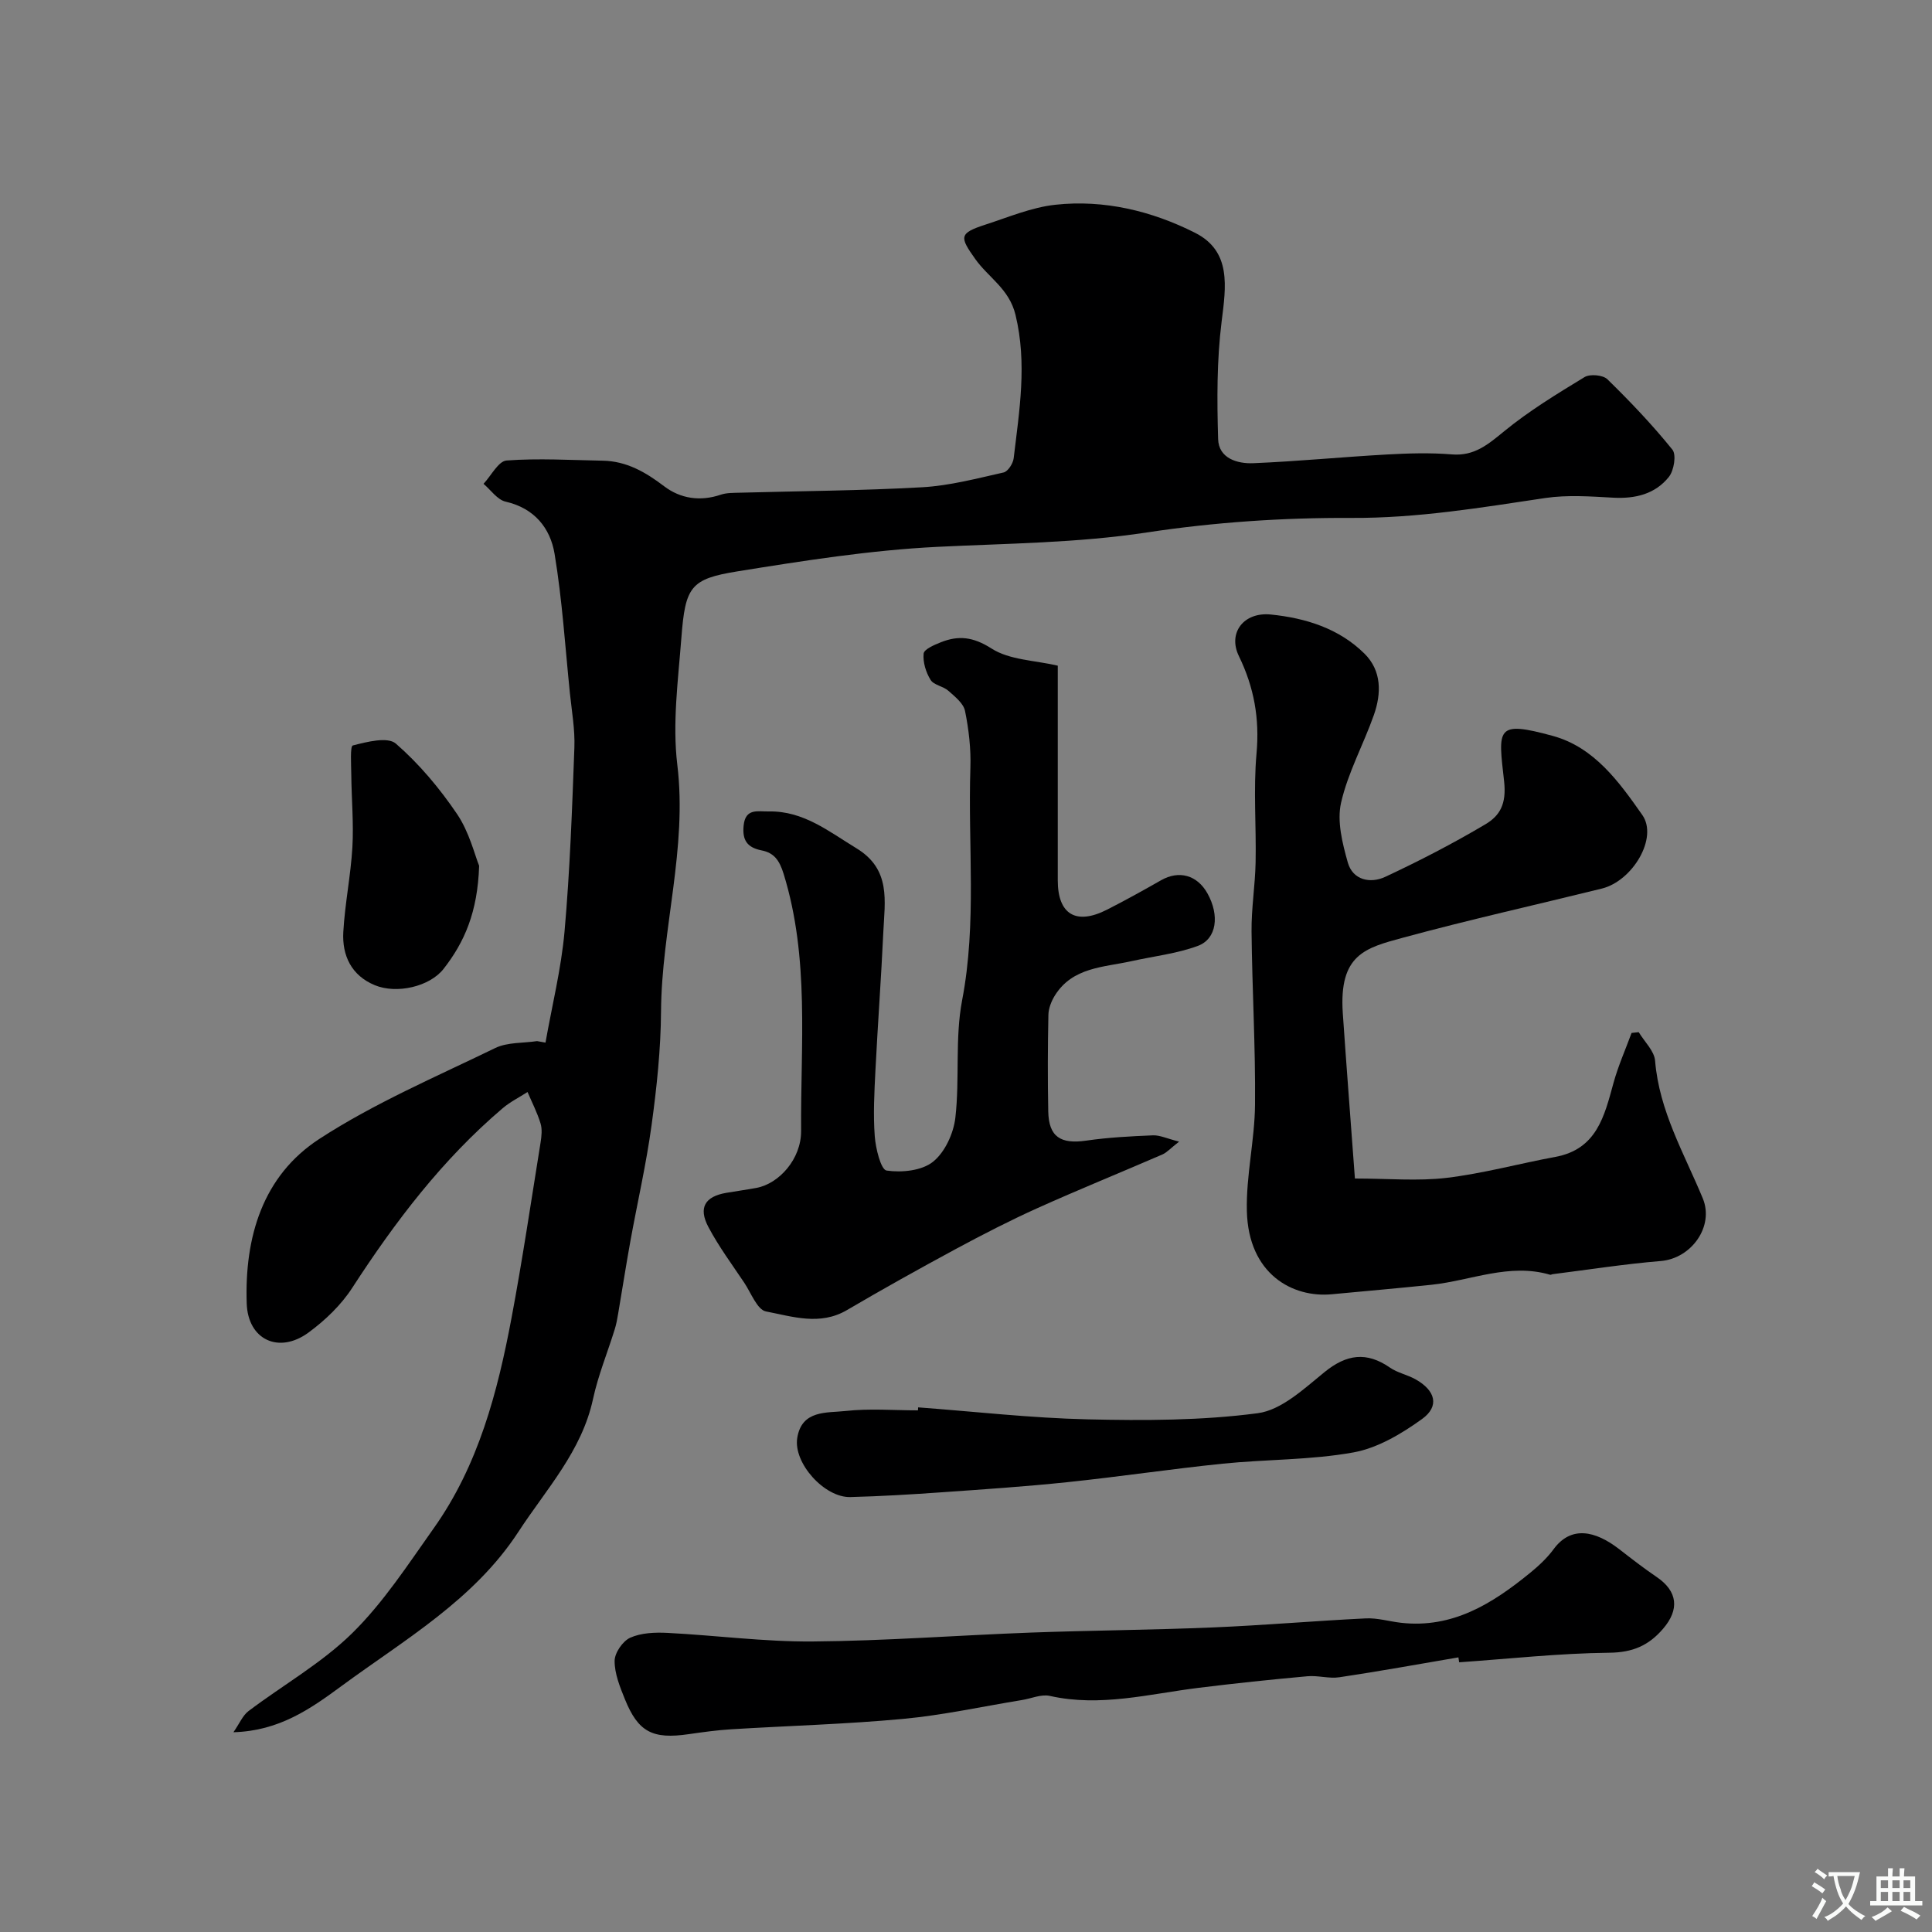
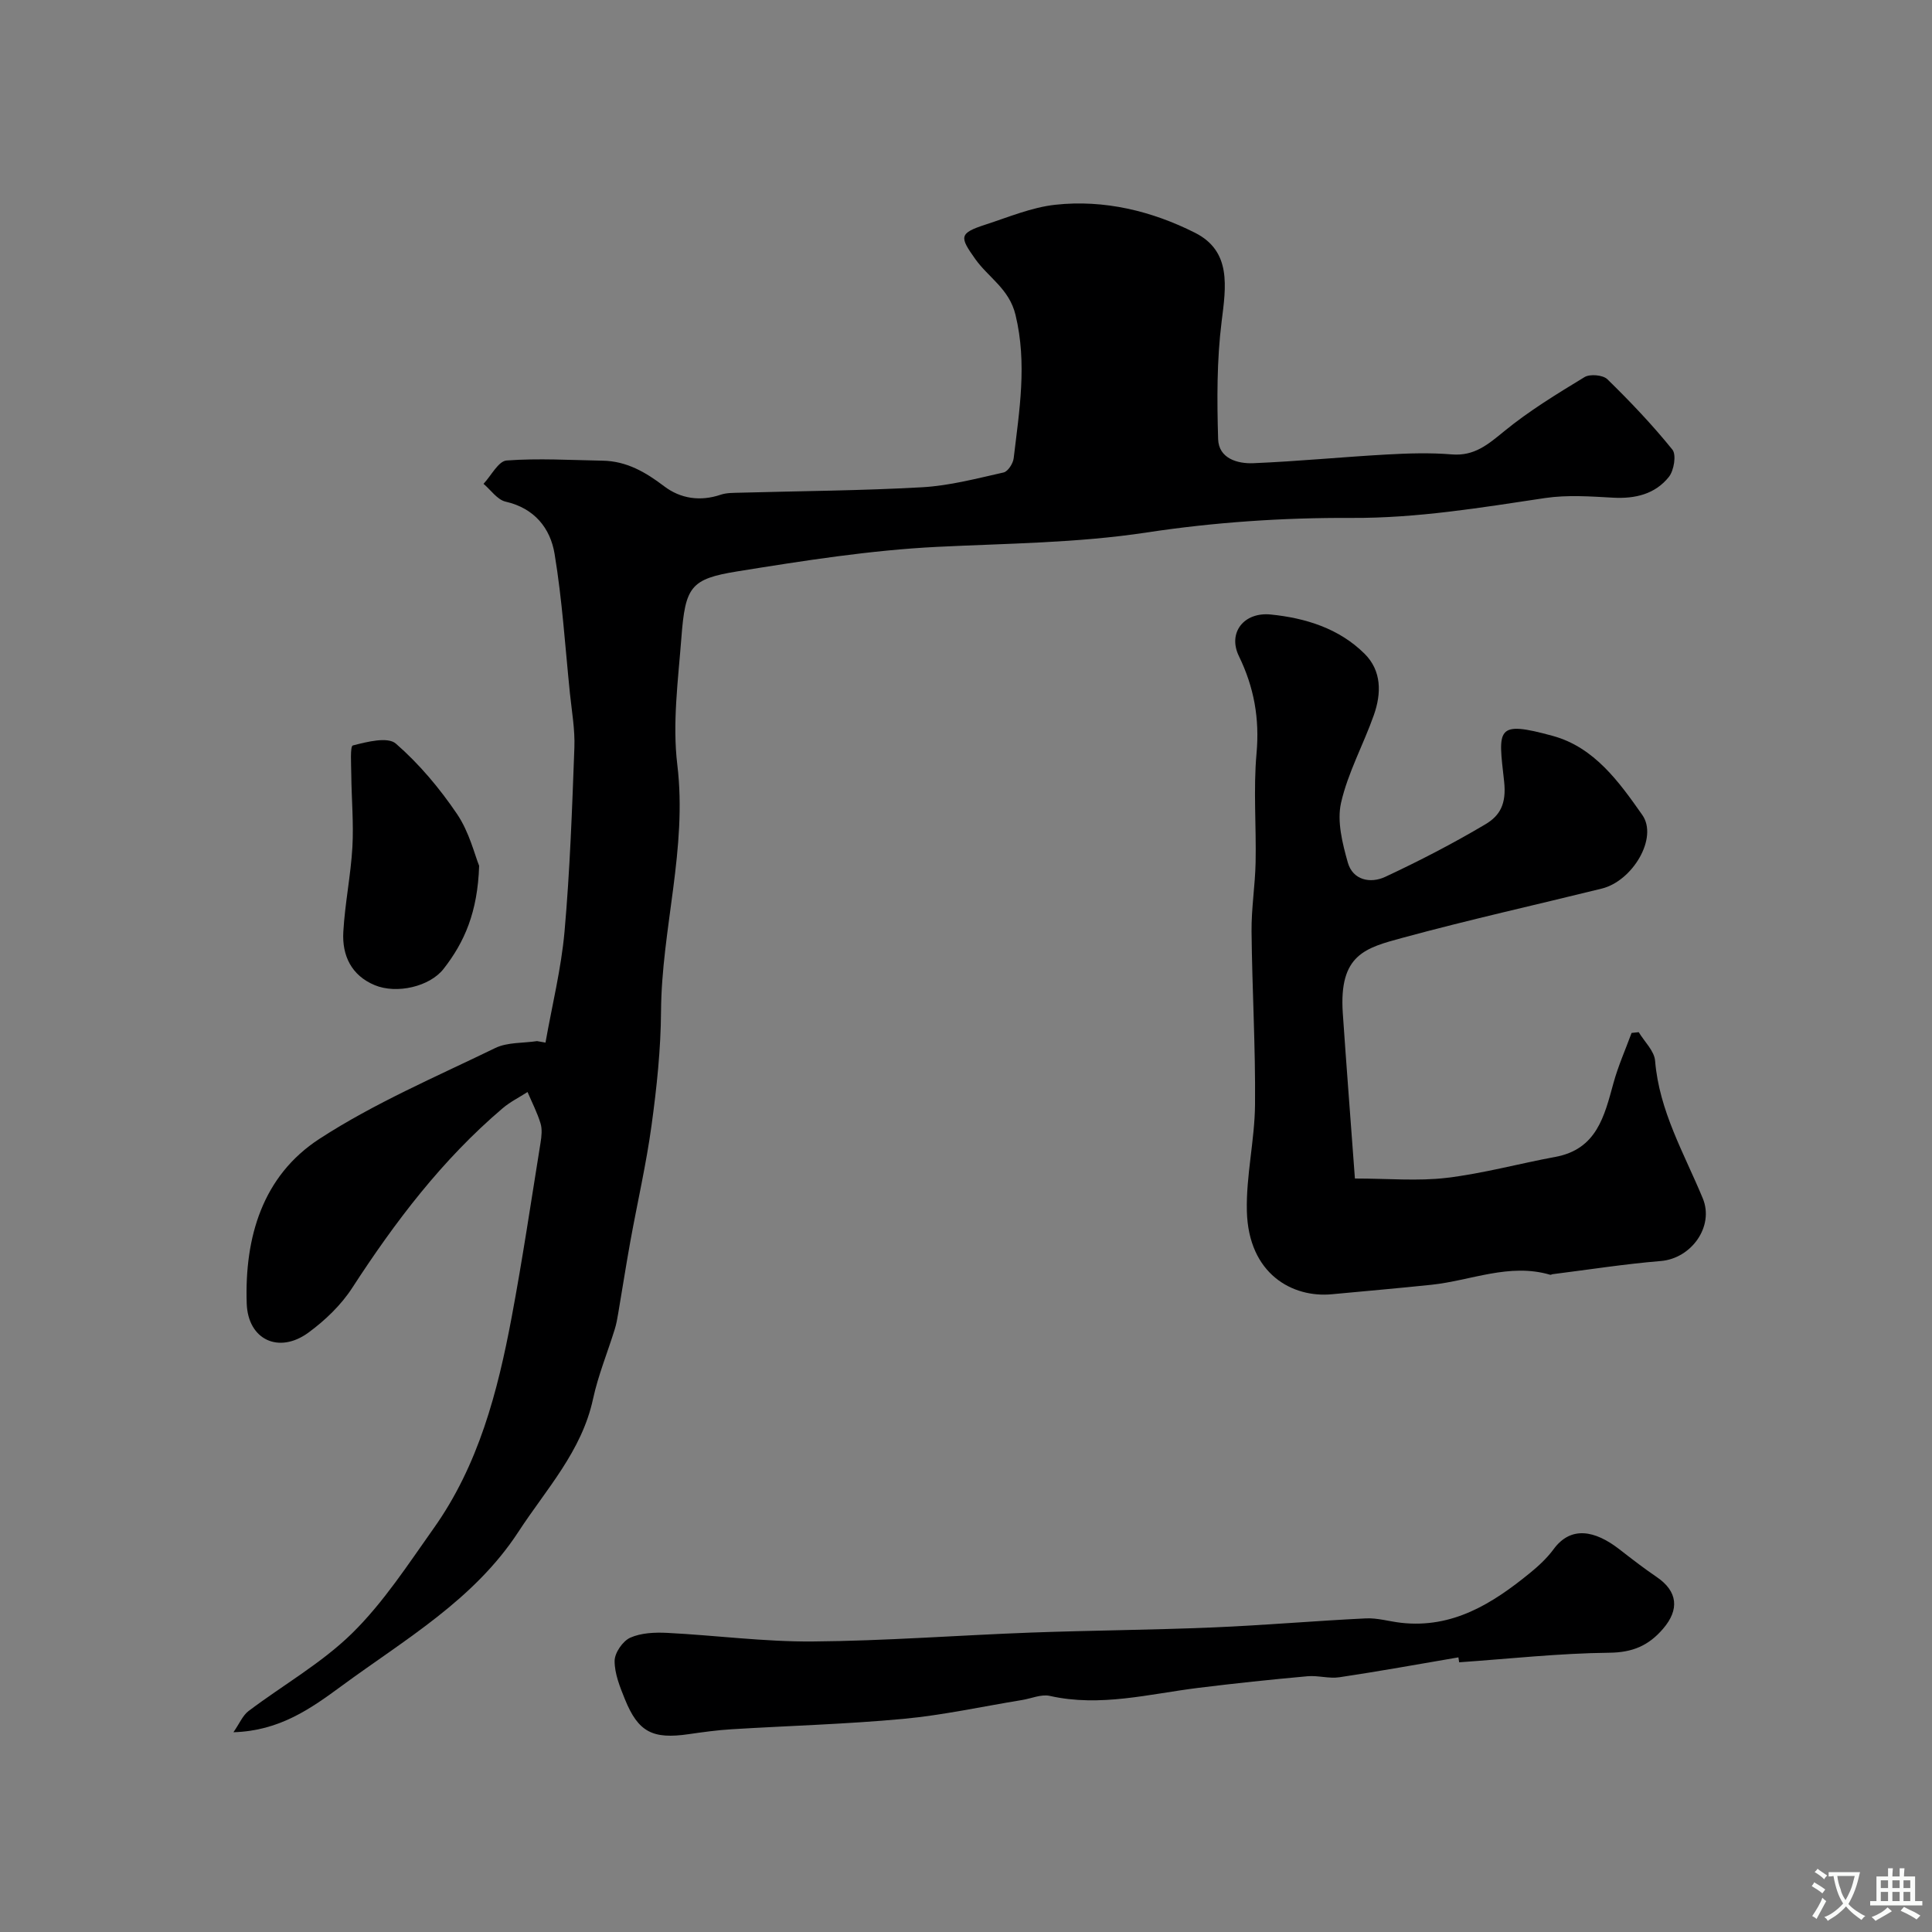
<svg xmlns="http://www.w3.org/2000/svg" enable-background="new 0 0 400 400" viewBox="0 0 400 400">
  <rect x="0" y="0" width="400" height="400" fill="#808080" stroke="none" />
  <g fill="#000001">
    <path d="m112.94 215.86c1.35-7.66 3.25-15.27 3.94-22.98 1.12-12.66 1.57-25.38 2.04-38.09.14-3.75-.54-7.53-.93-11.29-.98-9.62-1.59-19.31-3.17-28.83-.88-5.31-4.16-9.45-10.14-10.81-1.71-.39-3.06-2.41-4.57-3.69 1.59-1.69 3.07-4.7 4.78-4.83 6.6-.49 13.27-.08 19.91.04 4.93.09 8.86 2.37 12.71 5.3 3.39 2.57 7.47 3.18 11.72 1.74 1.22-.41 2.61-.37 3.92-.41 12.6-.35 25.22-.42 37.8-1.13 5.66-.32 11.26-1.81 16.83-3.06.9-.2 1.96-1.85 2.09-2.94 1.17-9.86 2.82-19.6.38-29.69-1.3-5.39-5.59-7.71-8.31-11.53-3.27-4.6-3.45-5.36 2.07-7.15 4.79-1.55 9.58-3.59 14.51-4.12 10.11-1.1 19.96 1.3 28.89 5.8 7.59 3.83 6.42 11.13 5.51 18.42-1 8.01-.96 16.21-.72 24.3.12 3.99 3.97 5.13 7.29 4.99 9.21-.38 18.4-1.29 27.61-1.8 4.49-.25 9.02-.39 13.49-.02 4.67.38 7.5-2.07 10.83-4.79 5.16-4.23 10.93-7.74 16.65-11.22 1.12-.68 3.81-.44 4.72.45 4.73 4.62 9.31 9.43 13.46 14.57.86 1.06.33 4.33-.73 5.65-2.84 3.56-6.96 4.55-11.53 4.3-4.68-.26-9.47-.61-14.07.07-13.31 1.99-26.49 4.19-40.11 4.12-14.13-.07-28.41.89-42.37 3.01-14.46 2.2-28.9 2.26-43.39 2.98-13.86.69-27.68 2.87-41.4 5.08-9.71 1.57-10.77 3.17-11.58 13.78-.67 8.74-1.88 17.66-.84 26.26 2.1 17.33-3.25 33.96-3.37 51.03-.05 7.87-.89 15.78-1.96 23.59-1.1 8.06-2.94 16.02-4.39 24.03-.9 4.97-1.67 9.96-2.52 14.94-.19 1.11-.38 2.23-.72 3.3-1.49 4.81-3.43 9.51-4.49 14.41-2.33 10.82-9.69 18.67-15.44 27.49-9.18 14.09-23.49 22.28-36.56 31.89-6.42 4.72-12.91 9.35-22.45 9.62 1.27-1.83 1.92-3.47 3.12-4.38 7.16-5.41 15.17-9.93 21.5-16.16 6.47-6.37 11.54-14.21 16.84-21.68 9.27-13.05 13.23-28.2 16.13-43.63 2.26-12.03 4.05-24.15 6-36.24.21-1.3.36-2.76-.01-3.97-.68-2.23-1.77-4.34-2.69-6.49-1.72 1.11-3.6 2.04-5.15 3.36-12.49 10.62-22.26 23.49-31.14 37.18-2.31 3.57-5.62 6.74-9.07 9.27-6.12 4.48-12.53 1.49-12.78-6.03-.46-13.67 3.26-26.42 15.05-34.08 11.4-7.41 24.12-12.84 36.41-18.81 2.52-1.22 5.75-.99 8.65-1.43.59.11 1.17.21 1.75.31z" />
-     <path d="m280.52 244c6.94 0 13.04.57 19-.14 7.57-.91 15-2.95 22.51-4.34 8.57-1.59 10.14-8.44 12.02-15.28.97-3.54 2.48-6.92 3.75-10.38.49-.05.99-.11 1.48-.16 1.18 1.97 3.23 3.88 3.39 5.93.85 10.4 6.02 19.18 9.87 28.47 2.41 5.82-2.36 12.46-8.69 12.98-7.5.62-14.95 1.79-22.42 2.73-.16.02-.34.16-.47.12-8.47-2.5-16.42 1.21-24.61 2.07-6.86.72-13.73 1.31-20.59 1.96-8.14.78-17.28-4.16-17.61-17.2-.18-7.35 1.63-14.73 1.69-22.1.11-11.93-.6-23.86-.72-35.8-.05-4.76.74-9.53.84-14.3.15-7.52-.48-15.1.19-22.56.65-7.22-.5-13.68-3.65-20.16-2.35-4.83 1.02-9.18 6.62-8.61 7.19.73 14.1 2.87 19.39 8.11 3.58 3.55 3.5 8.24 1.94 12.68-2.15 6.11-5.38 11.94-6.8 18.19-.87 3.84.28 8.39 1.4 12.37 1.04 3.66 4.68 4.39 7.73 2.97 7.07-3.3 14.03-6.9 20.74-10.88 3-1.78 4.41-4.18 3.89-8.9-1.22-10.92-1.85-12.68 10.11-9.4 8.58 2.36 13.72 9.55 18.5 16.36 3.32 4.73-2 13.66-8.38 15.24-13.72 3.39-27.53 6.46-41.17 10.17-7.76 2.11-13.28 3.44-12.46 15.62.75 10.95 1.6 21.9 2.51 34.24z" />
-     <path d="m219 137.82c0 15.48-.01 29.98 0 44.47.01 7.04 3.79 9.31 10.21 6.04 3.78-1.92 7.5-3.99 11.19-6.09s7.45-1.08 9.58 2.71c2.55 4.55 1.96 9.45-2.01 10.9-4.37 1.6-9.13 2.13-13.72 3.15-5.77 1.28-12.17 1.22-15.84 7.09-.73 1.17-1.32 2.66-1.35 4.01-.14 6.66-.16 13.33-.03 20 .1 5.26 2.54 6.83 7.89 6.05 4.55-.66 9.18-.9 13.78-1.09 1.42-.06 2.88.66 5.42 1.3-1.82 1.42-2.55 2.27-3.48 2.67-8.59 3.72-17.27 7.24-25.81 11.08-5.75 2.59-11.38 5.49-16.94 8.48-7.58 4.09-15.11 8.29-22.54 12.65-5.59 3.28-11.29 1.33-16.76.28-1.82-.35-3.09-3.84-4.51-5.96-2.54-3.79-5.28-7.49-7.41-11.51s-.71-6.32 3.67-7.08c2.09-.36 4.19-.64 6.28-1.03 4.63-.86 9.28-5.94 9.24-11.81-.13-17.77 1.79-35.69-3.61-53.18-.89-2.9-2.03-4.38-4.55-4.88-3.03-.6-4.04-2.14-3.74-5.14.36-3.68 3-2.88 5.2-2.93 7.18-.14 12.42 4.14 18.16 7.63 7.21 4.38 5.85 10.97 5.56 17.38-.44 9.53-1.15 19.05-1.63 28.58-.23 4.55-.48 9.14-.14 13.67.19 2.53 1.27 6.92 2.45 7.09 3.13.46 7.29.04 9.61-1.82 2.47-1.97 4.26-5.89 4.63-9.15.92-8.05-.11-16.41 1.4-24.3 3.07-16.03 1.18-32.09 1.71-48.12.13-3.91-.33-7.92-1.11-11.76-.32-1.58-2.1-2.98-3.46-4.19-1.07-.95-3-1.16-3.67-2.24-.97-1.57-1.62-3.67-1.44-5.45.09-.9 2.21-1.81 3.55-2.34 3.69-1.47 6.71-1.13 10.49 1.28 3.74 2.4 8.95 2.44 13.73 3.56z" />
+     <path d="m280.52 244c6.94 0 13.04.57 19-.14 7.57-.91 15-2.95 22.51-4.34 8.57-1.59 10.14-8.44 12.02-15.28.97-3.54 2.48-6.92 3.75-10.38.49-.05.99-.11 1.48-.16 1.18 1.97 3.23 3.88 3.39 5.93.85 10.4 6.02 19.18 9.87 28.47 2.41 5.82-2.36 12.46-8.69 12.98-7.5.62-14.95 1.79-22.42 2.73-.16.02-.34.16-.47.12-8.47-2.5-16.42 1.21-24.61 2.07-6.86.72-13.73 1.31-20.59 1.96-8.14.78-17.28-4.16-17.61-17.2-.18-7.35 1.63-14.73 1.69-22.1.11-11.93-.6-23.86-.72-35.8-.05-4.76.74-9.53.84-14.3.15-7.52-.48-15.1.19-22.56.65-7.22-.5-13.68-3.65-20.16-2.35-4.83 1.02-9.18 6.62-8.61 7.19.73 14.1 2.87 19.39 8.11 3.58 3.55 3.5 8.24 1.94 12.68-2.15 6.11-5.38 11.94-6.8 18.19-.87 3.84.28 8.39 1.4 12.37 1.04 3.66 4.68 4.39 7.73 2.97 7.07-3.3 14.03-6.9 20.74-10.88 3-1.78 4.41-4.18 3.89-8.9-1.22-10.92-1.85-12.68 10.11-9.4 8.58 2.36 13.72 9.55 18.5 16.36 3.32 4.73-2 13.66-8.38 15.24-13.72 3.39-27.53 6.46-41.17 10.17-7.76 2.11-13.28 3.44-12.46 15.62.75 10.95 1.6 21.9 2.51 34.24" />
    <path d="m301.95 343.14c-8.21 1.4-16.41 2.89-24.65 4.12-2.14.32-4.43-.41-6.61-.21-7.53.68-15.05 1.47-22.55 2.4-10.22 1.26-20.32 4.02-30.78 1.67-1.77-.4-3.83.54-5.75.85-8.21 1.34-16.38 3.14-24.65 3.91-11.82 1.1-23.72 1.42-35.58 2.15-2.94.18-5.87.59-8.79 1.01-7.47 1.09-10.45-.43-13.2-7.21-1.03-2.55-2.15-5.29-2.14-7.95 0-1.67 1.68-4.11 3.23-4.81 2.26-1.01 5.11-1.13 7.67-1 10.04.51 20.07 1.86 30.1 1.78 15.05-.12 30.09-1.28 45.13-1.84 12.59-.46 25.2-.54 37.79-1.07 10.54-.44 21.06-1.36 31.6-1.87 2.41-.12 4.85.63 7.29.91 10.68 1.21 18.92-3.97 26.68-10.29 1.8-1.47 3.56-3.1 4.92-4.95 3.59-4.89 8.57-3.88 13.57-.01 2.55 1.98 5.11 3.97 7.78 5.78 4.34 2.95 4.75 6.72 1.3 10.72-2.98 3.47-6.29 4.9-11.12 4.95-10.37.11-20.73 1.26-31.09 1.98-.04-.33-.09-.68-.15-1.02z" />
-     <path d="m190.09 291.38c11.69.87 23.36 2.21 35.06 2.48 11.75.27 23.64.26 35.25-1.27 4.93-.65 9.62-5.1 13.85-8.53 4.52-3.67 8.67-4.27 13.51-.92 1.57 1.09 3.6 1.48 5.29 2.42 4.17 2.33 5.04 5.59 1.36 8.24-4.25 3.06-9.2 6.01-14.22 6.91-8.87 1.6-18.04 1.41-27.05 2.33-10.75 1.1-21.44 2.71-32.18 3.83-8.68.91-17.39 1.49-26.1 2.1-6.26.44-12.53.82-18.8.98-5.37.14-11.83-7.04-11-12.23.93-5.85 6.13-5.16 10.01-5.59 4.94-.55 9.98-.13 14.98-.13.01-.21.03-.41.04-.62z" />
    <path d="m99.2 179.25c-.31 9.64-3.06 15.83-7.35 21.33-2.88 3.7-9.72 5.27-14.26 3.39-4.84-2.01-6.79-6.14-6.51-11.03.33-5.87 1.54-11.68 1.88-17.55.28-4.98-.18-9.99-.23-14.99-.02-2.11-.27-5.91.32-6.06 2.9-.75 7.21-1.85 8.9-.39 4.83 4.2 9.08 9.27 12.68 14.59 2.54 3.75 3.66 8.48 4.57 10.71z" />
  </g>
  <path d="m377.9 391.2c-.2.3-.4.5-.6.8-.7-.6-1.4-1-2.2-1.5.2-.3.4-.5.5-.8.6.4 1.4.8 2.3 1.5zm-1.8 6.1c-.2-.2-.5-.4-.9-.6.4-.6.8-1.2 1.2-1.9s.7-1.3.9-1.9c.3.3.5.5.8.7-.7 1.3-1.4 2.6-2 3.7zm2.2-9c-.3.3-.5.5-.6.8-.6-.6-1.3-1.1-2-1.5.3-.3.5-.5.6-.7.6.5 1.3.9 2 1.4zm.3.2v-.9h2 4.5c-.3 1.3-.6 2.5-1 3.6s-.9 2.1-1.4 3c.4.5 1 1 1.6 1.4s1.2.8 1.9 1.1c-.3.2-.5.4-.8.8-.4-.3-1-.7-1.6-1.2s-1.2-1.1-1.6-1.6c-.5.6-1.1 1.1-1.7 1.6s-1.4.9-2.1 1.4c-.1-.3-.3-.5-.7-.8.6-.2 1.2-.5 1.9-1s1.4-1.1 2-1.8c-.5-.8-.9-1.6-1.2-2.5s-.6-2-.8-3.2c-.4.1-.7.1-1 .1zm2.5 2.7c.2 1 .7 1.7 1 2.2.3-.5.6-1.1 1-2s.6-1.9.9-3h-3.2-.4c.1.9.3 1.8.7 2.8z" fill="#fafbfa" />
  <path d="m396.5 388.5v1.5 3.6h1.5v.9c-.4 0-1 0-1.7 0h-7.9c-.5 0-.9 0-1.2 0v-.9h1.3v-3.5c0-.7 0-1.2 0-1.6h2.4c0-.8 0-1.4 0-1.7h1c0 .3-.1.8-.1 1.7h1.5c0-.8 0-1.4 0-1.7h1c0 .3-.1.9-.1 1.7zm-8.2 9.2c-.2-.3-.5-.5-.8-.8.8-.3 1.4-.6 1.9-.9s1-.7 1.4-1.1c.3.3.6.5.9.8-1.6 1-2.8 1.6-3.4 2zm2.6-6.8v-1.6h-1.5v1.6zm0 2.7v-1.9h-1.5v1.9zm2.4-2.7v-1.6h-1.5v1.6zm0 2.7v-1.9h-1.5v1.9zm.2 2 .7-.8c.4.2.9.5 1.6.8s1.3.7 1.8 1c-.3.3-.5.5-.8.8-.4-.3-1.5-1-3.3-1.8zm2-4.7v-1.6h-1.4v1.6zm0 2.7v-1.9h-1.4v1.9z" fill="#fafbfa" />
</svg>